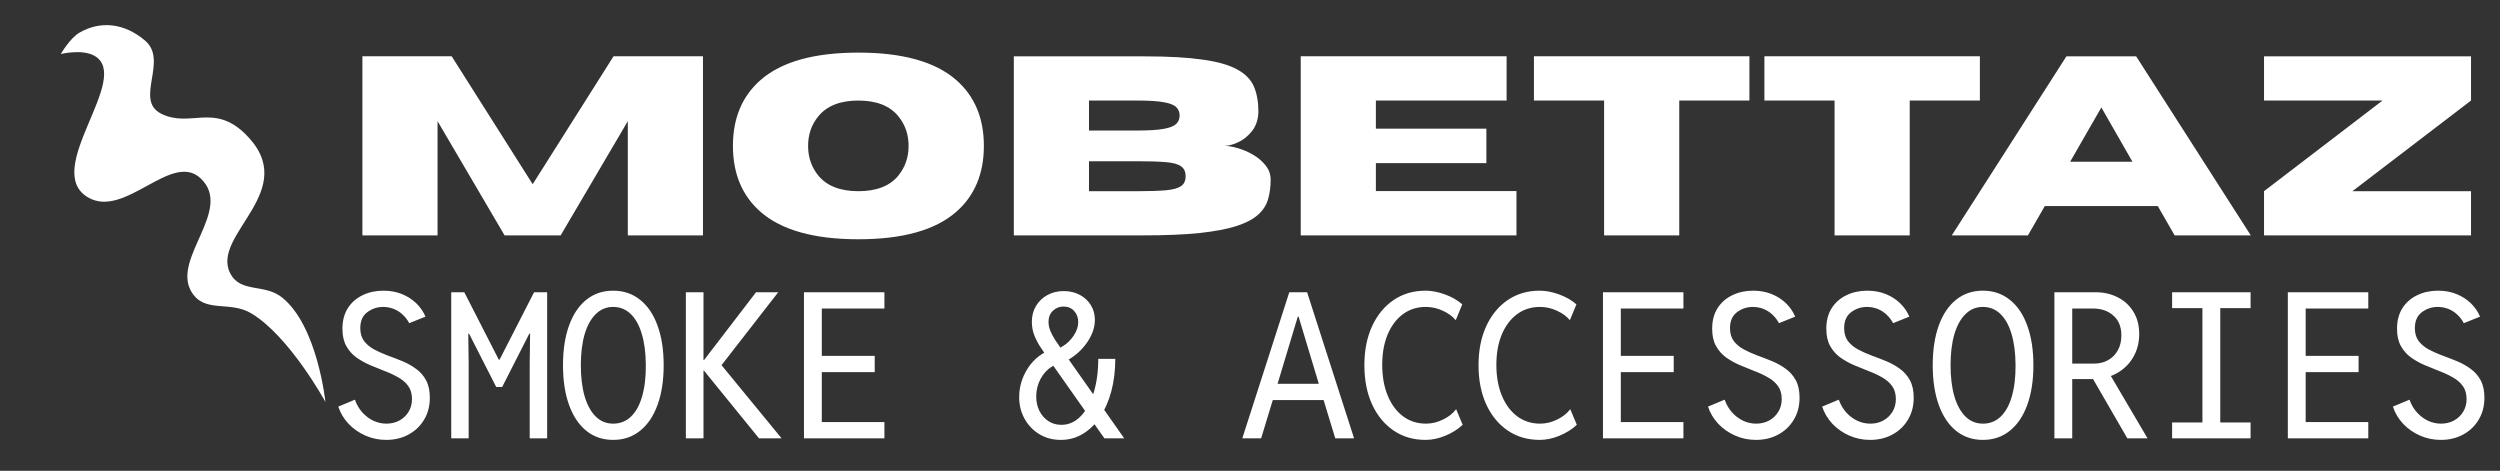
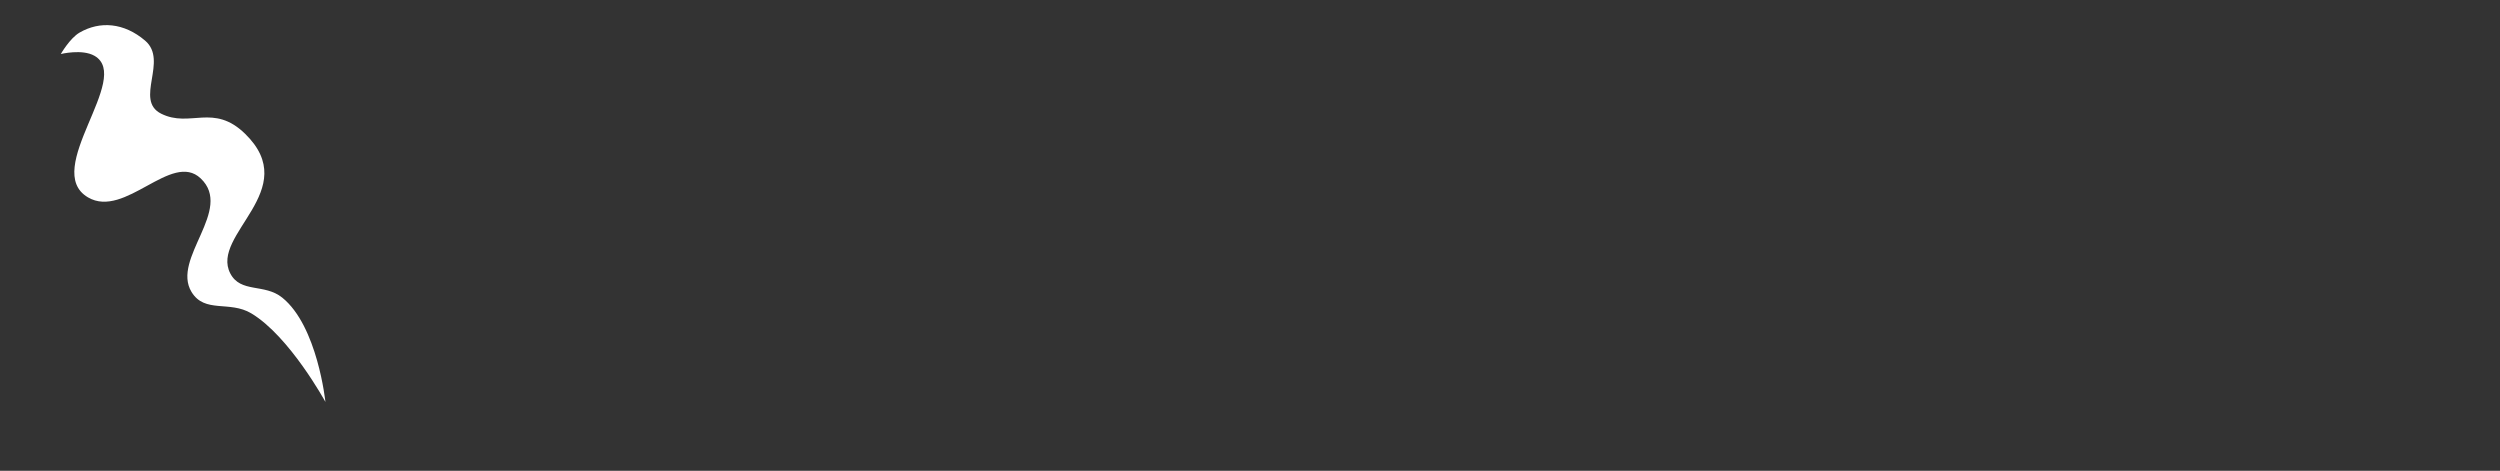
<svg xmlns="http://www.w3.org/2000/svg" width="308" height="58" viewBox="0 0 308 58" fill="none">
  <rect x="0" y="0" width="308" height="58" fill="#333333" stroke="none" />
-   <path d="M86.606 29H77.347V14.927L69.072 29H62.166L53.906 14.927V29H44.647V6.928H55.644L65.626 22.694L75.593 6.928H86.606V29ZM105.755 29.477C100.3 29.477 96.286 28.354 93.712 26.108C91.436 24.119 90.297 21.407 90.297 17.972C90.297 14.547 91.436 11.84 93.712 9.851C96.286 7.605 100.3 6.482 105.755 6.482C111.21 6.482 115.225 7.605 117.798 9.851C120.075 11.84 121.213 14.547 121.213 17.972C121.213 21.407 120.075 24.119 117.798 26.108C115.225 28.354 111.21 29.477 105.755 29.477ZM105.755 23.555C107.99 23.555 109.631 22.914 110.677 21.633C111.518 20.597 111.938 19.377 111.938 17.972C111.938 16.567 111.518 15.352 110.677 14.327C109.631 13.035 107.99 12.389 105.755 12.389C103.52 12.389 101.874 13.035 100.818 14.327C99.977 15.352 99.557 16.567 99.557 17.972C99.557 19.377 99.977 20.597 100.818 21.633C101.874 22.914 103.52 23.555 105.755 23.555ZM140.731 29H124.904V6.944H141.07C143.941 6.944 146.304 7.077 148.16 7.344C150.016 7.6 151.447 8.01 152.451 8.574C153.456 9.128 154.138 9.835 154.497 10.697C154.856 11.558 155.035 12.589 155.035 13.788C155.005 14.732 154.743 15.516 154.251 16.142C153.769 16.757 153.2 17.218 152.544 17.526C151.898 17.823 151.329 17.972 150.836 17.972C151.318 17.972 151.882 18.069 152.528 18.264C153.174 18.449 153.8 18.721 154.405 19.079C155.02 19.438 155.528 19.874 155.927 20.387C156.338 20.899 156.543 21.484 156.543 22.14C156.543 23.002 156.44 23.791 156.235 24.509C156.04 25.227 155.64 25.862 155.035 26.416C154.441 26.97 153.559 27.441 152.39 27.831C151.221 28.21 149.688 28.503 147.791 28.708C145.904 28.903 143.551 29 140.731 29ZM140.208 16.08C141.562 16.08 142.608 16.013 143.346 15.88C144.094 15.747 144.612 15.547 144.899 15.28C145.187 15.003 145.33 14.655 145.33 14.234C145.33 13.804 145.187 13.455 144.899 13.188C144.612 12.912 144.094 12.712 143.346 12.589C142.608 12.455 141.562 12.389 140.208 12.389H134.164V16.08H140.208ZM140.208 23.555C141.593 23.555 142.715 23.519 143.577 23.448C144.438 23.376 145.069 23.212 145.469 22.955C145.868 22.699 146.068 22.284 146.068 21.709C146.068 21.135 145.868 20.72 145.469 20.464C145.069 20.197 144.438 20.033 143.577 19.971C142.715 19.9 141.593 19.864 140.208 19.864H134.164V23.555H140.208ZM186.828 29H160.25V6.928H185.613V12.389H169.509V15.849H183.121V20.095H169.509V23.54H186.828V29ZM206.884 29H197.625V12.389H188.981V6.928H215.528V12.389H206.884V29ZM235.277 29H226.018V12.389H217.374V6.928H243.921V12.389H235.277V29ZM277.298 29H267.916L265.839 25.386H251.919L249.843 29H240.461L254.58 6.944H263.178L277.298 29ZM262.717 19.925L258.887 13.235L255.042 19.925H262.717ZM304.43 29H278.928V23.555L293.525 12.389H278.928V6.944H304.43V12.389L289.818 23.555H304.43V29ZM47.584 54.195C46.681 54.195 45.83 54.02 45.033 53.67C44.235 53.321 43.544 52.84 42.958 52.23C42.372 51.611 41.944 50.899 41.676 50.094L43.727 49.239C43.938 49.842 44.243 50.366 44.642 50.814C45.041 51.253 45.497 51.595 46.009 51.839C46.522 52.075 47.055 52.193 47.608 52.193C48.194 52.193 48.723 52.067 49.195 51.815C49.675 51.554 50.054 51.197 50.331 50.741C50.615 50.285 50.758 49.76 50.758 49.166C50.758 48.515 50.603 47.978 50.294 47.555C49.985 47.132 49.574 46.778 49.061 46.493C48.556 46.2 47.999 45.939 47.389 45.711C46.778 45.475 46.168 45.227 45.558 44.967C44.947 44.698 44.386 44.381 43.873 44.015C43.368 43.64 42.962 43.172 42.652 42.611C42.343 42.049 42.188 41.345 42.188 40.499C42.188 39.514 42.408 38.672 42.848 37.972C43.295 37.272 43.901 36.739 44.666 36.373C45.431 35.999 46.29 35.812 47.242 35.812C48.072 35.812 48.829 35.95 49.513 36.227C50.196 36.503 50.786 36.882 51.283 37.362C51.779 37.842 52.158 38.391 52.418 39.01L50.416 39.815C50.188 39.384 49.907 39.022 49.574 38.729C49.248 38.428 48.882 38.2 48.475 38.045C48.068 37.891 47.641 37.813 47.193 37.813C46.477 37.813 45.83 38.029 45.252 38.46C44.675 38.892 44.386 39.547 44.386 40.426C44.386 41.069 44.54 41.598 44.85 42.013C45.159 42.42 45.566 42.761 46.07 43.038C46.583 43.315 47.145 43.567 47.755 43.795C48.365 44.015 48.976 44.251 49.586 44.503C50.196 44.755 50.754 45.069 51.258 45.443C51.771 45.809 52.182 46.277 52.491 46.847C52.8 47.416 52.955 48.133 52.955 48.995C52.955 50.02 52.719 50.924 52.247 51.705C51.783 52.486 51.144 53.097 50.331 53.536C49.525 53.976 48.609 54.195 47.584 54.195ZM55.592 54V36.007H57.203L61.451 44.308H61.549L65.797 36.007H67.408V54H65.26V44.747L65.309 41.109H65.211L61.866 47.677H61.134L57.789 41.109H57.691L57.74 44.747V54H55.592ZM75.538 54.195C74.26 54.195 73.158 53.821 72.23 53.072C71.31 52.324 70.602 51.262 70.106 49.886C69.609 48.511 69.361 46.879 69.361 44.991C69.361 43.111 69.609 41.484 70.106 40.108C70.602 38.733 71.31 37.675 72.23 36.935C73.158 36.186 74.26 35.812 75.538 35.812C76.824 35.812 77.931 36.186 78.858 36.935C79.794 37.675 80.51 38.733 81.007 40.108C81.511 41.484 81.764 43.111 81.764 44.991C81.764 46.879 81.511 48.511 81.007 49.886C80.51 51.262 79.794 52.324 78.858 53.072C77.931 53.821 76.824 54.195 75.538 54.195ZM75.538 52.193C76.401 52.193 77.133 51.904 77.735 51.327C78.338 50.749 78.793 49.923 79.103 48.849C79.42 47.774 79.575 46.489 79.566 44.991C79.558 43.486 79.391 42.2 79.066 41.134C78.749 40.06 78.289 39.238 77.686 38.668C77.092 38.098 76.376 37.813 75.538 37.813C74.7 37.813 73.984 38.111 73.39 38.705C72.796 39.291 72.34 40.121 72.022 41.195C71.713 42.269 71.559 43.535 71.559 44.991C71.559 46.456 71.713 47.73 72.022 48.812C72.34 49.886 72.796 50.72 73.39 51.315C73.984 51.9 74.7 52.193 75.538 52.193ZM84.498 54V36.007H86.671V44.356H87.306L86.402 44.796L93.141 36.007H95.875L88.453 45.553V44.454L96.29 54H93.507L86.402 45.26L87.306 45.65H86.671V54H84.498ZM99.049 54V36.007H108.961V38.009H101.246V43.844H107.765V45.846H101.246V51.998H108.961V54H99.049ZM136.061 54L129.151 44.185C128.769 43.64 128.423 43.132 128.114 42.66C127.813 42.179 127.573 41.699 127.394 41.219C127.215 40.739 127.125 40.214 127.125 39.645C127.125 38.912 127.296 38.261 127.638 37.691C127.979 37.122 128.447 36.674 129.042 36.349C129.636 36.023 130.307 35.86 131.056 35.86C131.804 35.86 132.468 36.019 133.045 36.336C133.623 36.646 134.075 37.069 134.4 37.606C134.726 38.143 134.889 38.741 134.889 39.4C134.889 40.263 134.616 41.122 134.071 41.976C133.526 42.822 132.854 43.51 132.057 44.039L131.275 44.552L130.299 43.038L130.982 42.623C131.471 42.33 131.902 41.907 132.276 41.353C132.651 40.792 132.838 40.239 132.838 39.693C132.838 39.14 132.671 38.68 132.337 38.314C132.004 37.948 131.568 37.765 131.031 37.765C130.519 37.765 130.079 37.94 129.713 38.29C129.355 38.639 129.176 39.091 129.176 39.645C129.176 40.019 129.253 40.397 129.408 40.78C129.57 41.154 129.774 41.533 130.018 41.915C130.27 42.289 130.527 42.664 130.787 43.038L138.502 54H136.061ZM130.689 54.195C129.697 54.195 128.814 53.959 128.041 53.487C127.267 53.015 126.661 52.38 126.222 51.583C125.782 50.785 125.562 49.898 125.562 48.922C125.562 48.181 125.685 47.465 125.929 46.773C126.181 46.082 126.523 45.459 126.954 44.906C127.394 44.352 127.89 43.909 128.443 43.575L129.371 43.014L130.47 44.649L129.566 45.187C129.021 45.512 128.565 46.008 128.199 46.676C127.841 47.343 127.662 48.067 127.662 48.849C127.662 49.5 127.792 50.09 128.053 50.619C128.321 51.148 128.688 51.567 129.151 51.876C129.623 52.185 130.16 52.34 130.763 52.34C131.658 52.34 132.447 51.99 133.131 51.29C133.814 50.59 134.347 49.63 134.73 48.409C135.112 47.18 135.304 45.781 135.304 44.21H137.403C137.403 45.65 137.241 46.981 136.915 48.202C136.59 49.414 136.13 50.468 135.536 51.363C134.942 52.258 134.234 52.954 133.412 53.451C132.59 53.947 131.682 54.195 130.689 54.195ZM153.053 54L158.839 36.007H161.036L166.822 54H164.503L162.867 48.629L162.647 47.848L159.986 39.01H159.889L157.228 47.848L157.008 48.629L155.372 54H153.053ZM156.007 49.288V47.286H163.868V49.288H156.007ZM175.636 54.195C174.13 54.195 172.812 53.809 171.681 53.036C170.549 52.263 169.667 51.184 169.032 49.801C168.405 48.417 168.092 46.814 168.092 44.991C168.092 43.176 168.405 41.581 169.032 40.206C169.667 38.823 170.549 37.744 171.681 36.971C172.812 36.198 174.13 35.812 175.636 35.812C176.384 35.812 177.182 35.966 178.028 36.275C178.875 36.585 179.583 36.992 180.152 37.496L179.347 39.449C178.98 38.993 178.456 38.607 177.772 38.29C177.097 37.972 176.393 37.813 175.66 37.813C174.578 37.813 173.634 38.115 172.828 38.717C172.022 39.319 171.396 40.157 170.948 41.231C170.509 42.297 170.289 43.535 170.289 44.942C170.289 46.375 170.513 47.636 170.96 48.727C171.408 49.817 172.035 50.667 172.84 51.278C173.654 51.888 174.602 52.193 175.685 52.193C176.393 52.193 177.088 52.026 177.772 51.693C178.464 51.359 179.005 50.932 179.396 50.411L180.201 52.34C179.615 52.885 178.903 53.333 178.065 53.683C177.227 54.024 176.417 54.195 175.636 54.195ZM189.698 54.195C188.193 54.195 186.874 53.809 185.743 53.036C184.612 52.263 183.729 51.184 183.094 49.801C182.468 48.417 182.154 46.814 182.154 44.991C182.154 43.176 182.468 41.581 183.094 40.206C183.729 38.823 184.612 37.744 185.743 36.971C186.874 36.198 188.193 35.812 189.698 35.812C190.447 35.812 191.244 35.966 192.091 36.275C192.937 36.585 193.645 36.992 194.215 37.496L193.409 39.449C193.043 38.993 192.518 38.607 191.834 38.29C191.159 37.972 190.455 37.813 189.723 37.813C188.64 37.813 187.696 38.115 186.891 38.717C186.085 39.319 185.458 40.157 185.011 41.231C184.571 42.297 184.352 43.535 184.352 44.942C184.352 46.375 184.575 47.636 185.023 48.727C185.471 49.817 186.097 50.667 186.903 51.278C187.717 51.888 188.665 52.193 189.747 52.193C190.455 52.193 191.151 52.026 191.834 51.693C192.526 51.359 193.067 50.932 193.458 50.411L194.264 52.34C193.678 52.885 192.966 53.333 192.127 53.683C191.289 54.024 190.479 54.195 189.698 54.195ZM197.486 54V36.007H207.398V38.009H199.684V43.844H206.202V45.846H199.684V51.998H207.398V54H197.486ZM216.334 54.195C215.431 54.195 214.58 54.02 213.783 53.67C212.985 53.321 212.293 52.84 211.708 52.23C211.122 51.611 210.694 50.899 210.426 50.094L212.477 49.239C212.688 49.842 212.993 50.366 213.392 50.814C213.791 51.253 214.247 51.595 214.759 51.839C215.272 52.075 215.805 52.193 216.358 52.193C216.944 52.193 217.473 52.067 217.945 51.815C218.425 51.554 218.804 51.197 219.081 50.741C219.365 50.285 219.508 49.76 219.508 49.166C219.508 48.515 219.353 47.978 219.044 47.555C218.735 47.132 218.324 46.778 217.811 46.493C217.306 46.2 216.749 45.939 216.139 45.711C215.528 45.475 214.918 45.227 214.308 44.967C213.697 44.698 213.136 44.381 212.623 44.015C212.118 43.64 211.712 43.172 211.402 42.611C211.093 42.049 210.938 41.345 210.938 40.499C210.938 39.514 211.158 38.672 211.598 37.972C212.045 37.272 212.652 36.739 213.417 36.373C214.181 35.999 215.04 35.812 215.992 35.812C216.822 35.812 217.579 35.95 218.263 36.227C218.946 36.503 219.536 36.882 220.033 37.362C220.529 37.842 220.908 38.391 221.168 39.01L219.166 39.815C218.938 39.384 218.657 39.022 218.324 38.729C217.998 38.428 217.632 38.2 217.225 38.045C216.818 37.891 216.391 37.813 215.943 37.813C215.227 37.813 214.58 38.029 214.002 38.46C213.425 38.892 213.136 39.547 213.136 40.426C213.136 41.069 213.29 41.598 213.6 42.013C213.909 42.42 214.316 42.761 214.82 43.038C215.333 43.315 215.895 43.567 216.505 43.795C217.115 44.015 217.726 44.251 218.336 44.503C218.946 44.755 219.504 45.069 220.008 45.443C220.521 45.809 220.932 46.277 221.241 46.847C221.55 47.416 221.705 48.133 221.705 48.995C221.705 50.02 221.469 50.924 220.997 51.705C220.533 52.486 219.894 53.097 219.081 53.536C218.275 53.976 217.359 54.195 216.334 54.195ZM230.396 54.195C229.493 54.195 228.643 54.02 227.845 53.67C227.048 53.321 226.356 52.84 225.77 52.23C225.184 51.611 224.757 50.899 224.488 50.094L226.539 49.239C226.751 49.842 227.056 50.366 227.455 50.814C227.853 51.253 228.309 51.595 228.822 51.839C229.334 52.075 229.868 52.193 230.421 52.193C231.007 52.193 231.536 52.067 232.008 51.815C232.488 51.554 232.866 51.197 233.143 50.741C233.428 50.285 233.57 49.76 233.57 49.166C233.57 48.515 233.416 47.978 233.106 47.555C232.797 47.132 232.386 46.778 231.874 46.493C231.369 46.2 230.812 45.939 230.201 45.711C229.591 45.475 228.98 45.227 228.37 44.967C227.76 44.698 227.198 44.381 226.686 44.015C226.181 43.64 225.774 43.172 225.465 42.611C225.156 42.049 225.001 41.345 225.001 40.499C225.001 39.514 225.221 38.672 225.66 37.972C226.108 37.272 226.714 36.739 227.479 36.373C228.244 35.999 229.103 35.812 230.055 35.812C230.885 35.812 231.642 35.95 232.325 36.227C233.009 36.503 233.599 36.882 234.095 37.362C234.592 37.842 234.97 38.391 235.23 39.01L233.229 39.815C233.001 39.384 232.72 39.022 232.386 38.729C232.061 38.428 231.694 38.2 231.288 38.045C230.881 37.891 230.453 37.813 230.006 37.813C229.29 37.813 228.643 38.029 228.065 38.46C227.487 38.892 227.198 39.547 227.198 40.426C227.198 41.069 227.353 41.598 227.662 42.013C227.971 42.42 228.378 42.761 228.883 43.038C229.396 43.315 229.957 43.567 230.567 43.795C231.178 44.015 231.788 44.251 232.398 44.503C233.009 44.755 233.566 45.069 234.071 45.443C234.583 45.809 234.994 46.277 235.304 46.847C235.613 47.416 235.768 48.133 235.768 48.995C235.768 50.02 235.532 50.924 235.06 51.705C234.596 52.486 233.957 53.097 233.143 53.536C232.337 53.976 231.422 54.195 230.396 54.195ZM244.288 54.195C243.01 54.195 241.908 53.821 240.98 53.072C240.06 52.324 239.352 51.262 238.856 49.886C238.36 48.511 238.111 46.879 238.111 44.991C238.111 43.111 238.36 41.484 238.856 40.108C239.352 38.733 240.06 37.675 240.98 36.935C241.908 36.186 243.01 35.812 244.288 35.812C245.574 35.812 246.681 36.186 247.608 36.935C248.544 37.675 249.26 38.733 249.757 40.108C250.261 41.484 250.514 43.111 250.514 44.991C250.514 46.879 250.261 48.511 249.757 49.886C249.26 51.262 248.544 52.324 247.608 53.072C246.681 53.821 245.574 54.195 244.288 54.195ZM244.288 52.193C245.151 52.193 245.883 51.904 246.485 51.327C247.088 50.749 247.543 49.923 247.853 48.849C248.17 47.774 248.325 46.489 248.316 44.991C248.308 43.486 248.141 42.2 247.816 41.134C247.499 40.06 247.039 39.238 246.437 38.668C245.842 38.098 245.126 37.813 244.288 37.813C243.45 37.813 242.734 38.111 242.14 38.705C241.546 39.291 241.09 40.121 240.772 41.195C240.463 42.269 240.309 43.535 240.309 44.991C240.309 46.456 240.463 47.73 240.772 48.812C241.09 49.886 241.546 50.72 242.14 51.315C242.734 51.9 243.45 52.193 244.288 52.193ZM254.542 46.7V44.796H257.984C258.635 44.796 259.213 44.654 259.718 44.369C260.23 44.084 260.629 43.681 260.914 43.16C261.207 42.639 261.354 42.029 261.354 41.329C261.354 40.279 261.028 39.465 260.377 38.888C259.726 38.302 258.888 38.009 257.862 38.009H254.542V36.007H258.204C259.197 36.007 260.096 36.214 260.902 36.629C261.716 37.036 262.359 37.626 262.831 38.399C263.311 39.164 263.551 40.084 263.551 41.158C263.551 42.184 263.315 43.115 262.843 43.954C262.371 44.792 261.703 45.459 260.841 45.956C259.986 46.452 258.977 46.7 257.813 46.7H254.542ZM253.102 54V36.007H255.299V54H253.102ZM262.086 54L257.667 46.358L259.303 45.04L264.576 54H262.086ZM271.339 54V36.007H273.536V54H271.339ZM267.604 54V52.047H277.271V54H267.604ZM267.604 37.96V36.007H277.271V37.96H267.604ZM281.861 54V36.007H291.773V38.009H284.059V43.844H290.577V45.846H284.059V51.998H291.773V54H281.861ZM300.709 54.195C299.806 54.195 298.955 54.02 298.158 53.67C297.36 53.321 296.668 52.84 296.083 52.23C295.497 51.611 295.069 50.899 294.801 50.094L296.852 49.239C297.063 49.842 297.368 50.366 297.767 50.814C298.166 51.253 298.622 51.595 299.134 51.839C299.647 52.075 300.18 52.193 300.733 52.193C301.319 52.193 301.848 52.067 302.32 51.815C302.8 51.554 303.179 51.197 303.456 50.741C303.74 50.285 303.883 49.76 303.883 49.166C303.883 48.515 303.728 47.978 303.419 47.555C303.11 47.132 302.699 46.778 302.186 46.493C301.681 46.2 301.124 45.939 300.514 45.711C299.903 45.475 299.293 45.227 298.683 44.967C298.072 44.698 297.511 44.381 296.998 44.015C296.493 43.64 296.087 43.172 295.777 42.611C295.468 42.049 295.313 41.345 295.313 40.499C295.313 39.514 295.533 38.672 295.973 37.972C296.42 37.272 297.027 36.739 297.792 36.373C298.556 35.999 299.415 35.812 300.367 35.812C301.197 35.812 301.954 35.95 302.638 36.227C303.321 36.503 303.911 36.882 304.408 37.362C304.904 37.842 305.283 38.391 305.543 39.01L303.541 39.815C303.313 39.384 303.032 39.022 302.699 38.729C302.373 38.428 302.007 38.2 301.6 38.045C301.193 37.891 300.766 37.813 300.318 37.813C299.602 37.813 298.955 38.029 298.377 38.46C297.8 38.892 297.511 39.547 297.511 40.426C297.511 41.069 297.665 41.598 297.975 42.013C298.284 42.42 298.691 42.761 299.195 43.038C299.708 43.315 300.27 43.567 300.88 43.795C301.49 44.015 302.101 44.251 302.711 44.503C303.321 44.755 303.879 45.069 304.383 45.443C304.896 45.809 305.307 46.277 305.616 46.847C305.925 47.416 306.08 48.133 306.08 48.995C306.08 50.02 305.844 50.924 305.372 51.705C304.908 52.486 304.269 53.097 303.456 53.536C302.65 53.976 301.734 54.195 300.709 54.195Z" fill="white" />
  <path d="M11.642 6.877C10.126 6.006 7.491 6.655 7.491 6.655C7.491 6.655 8.609 4.705 9.809 4.011C12.31 2.566 15.273 2.786 17.876 5.004C20.781 7.479 16.506 12.324 19.85 14.003C23.418 15.794 26.287 12.678 30.191 16.477C37.336 23.431 25.875 28.885 28.369 33.683C29.646 36.142 32.574 34.895 34.769 36.665C39.123 40.174 40.091 49.516 40.091 49.516C40.091 49.516 35.677 41.431 30.962 38.608C28.273 36.998 25.227 38.646 23.596 35.968C21.086 31.846 28.807 25.836 24.72 21.975C21.132 18.587 15.399 26.996 10.838 24.315C5.073 20.925 16.363 9.588 11.642 6.877Z" fill="white" />
</svg>